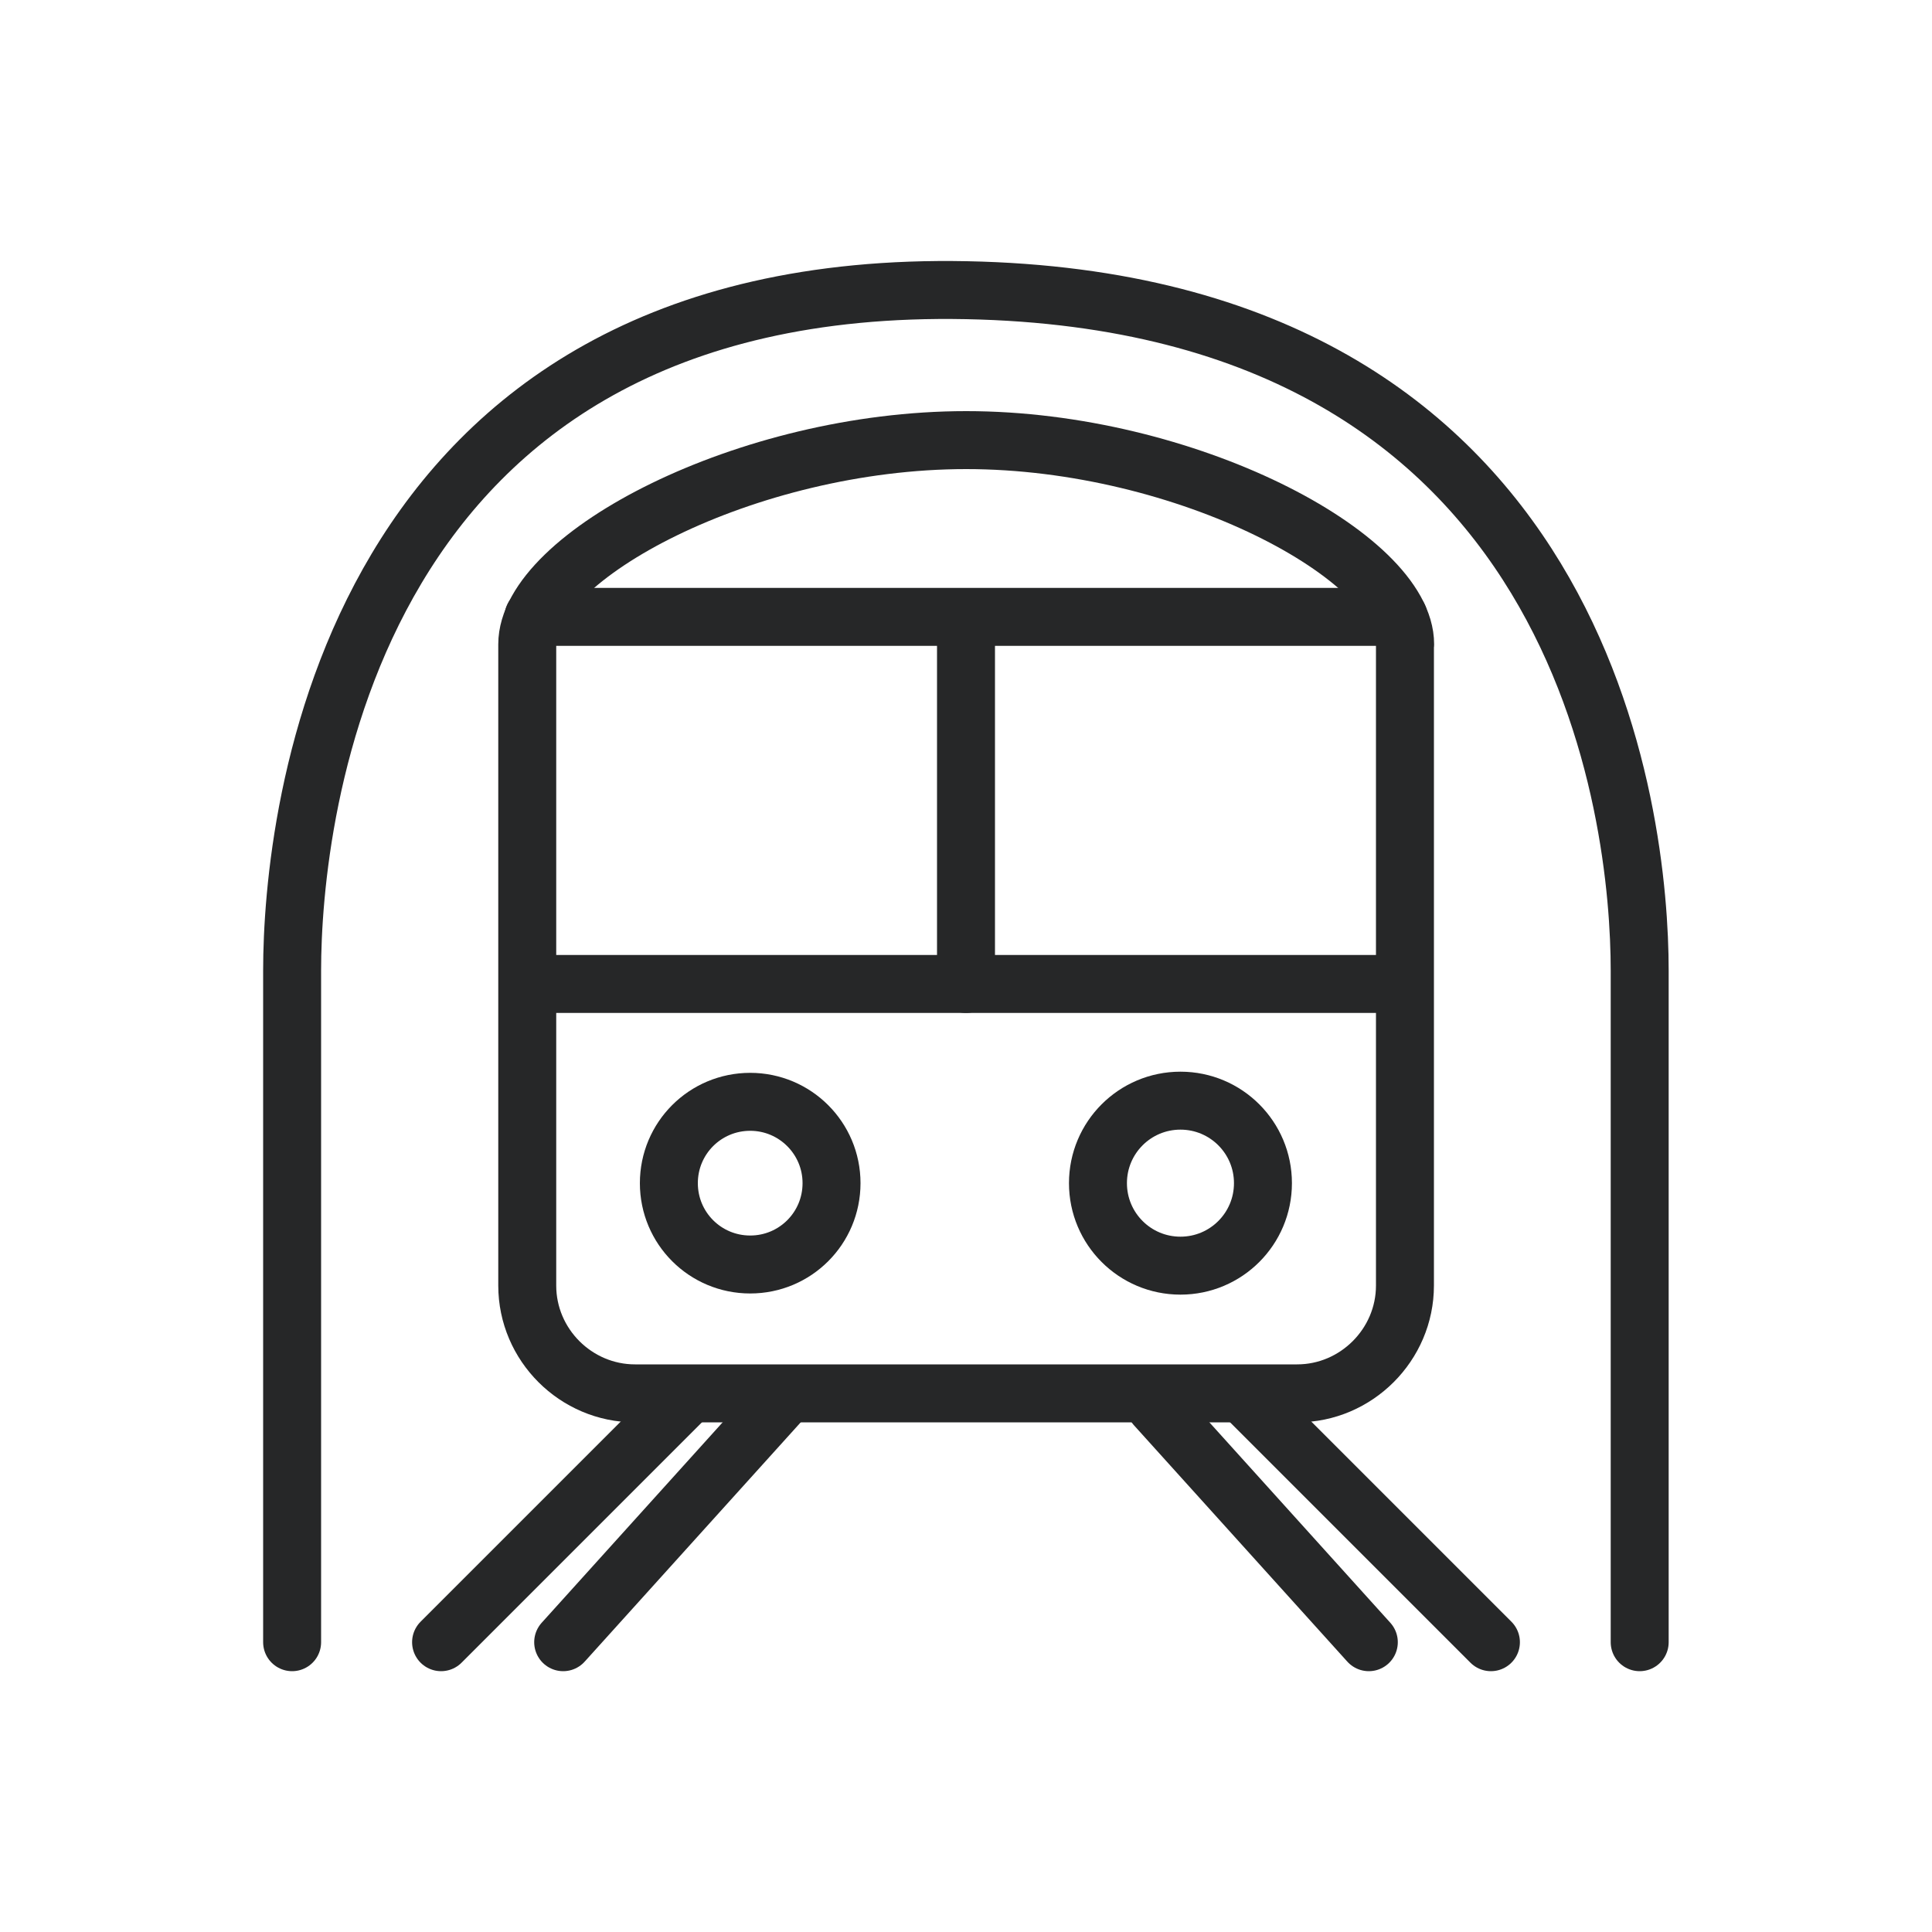
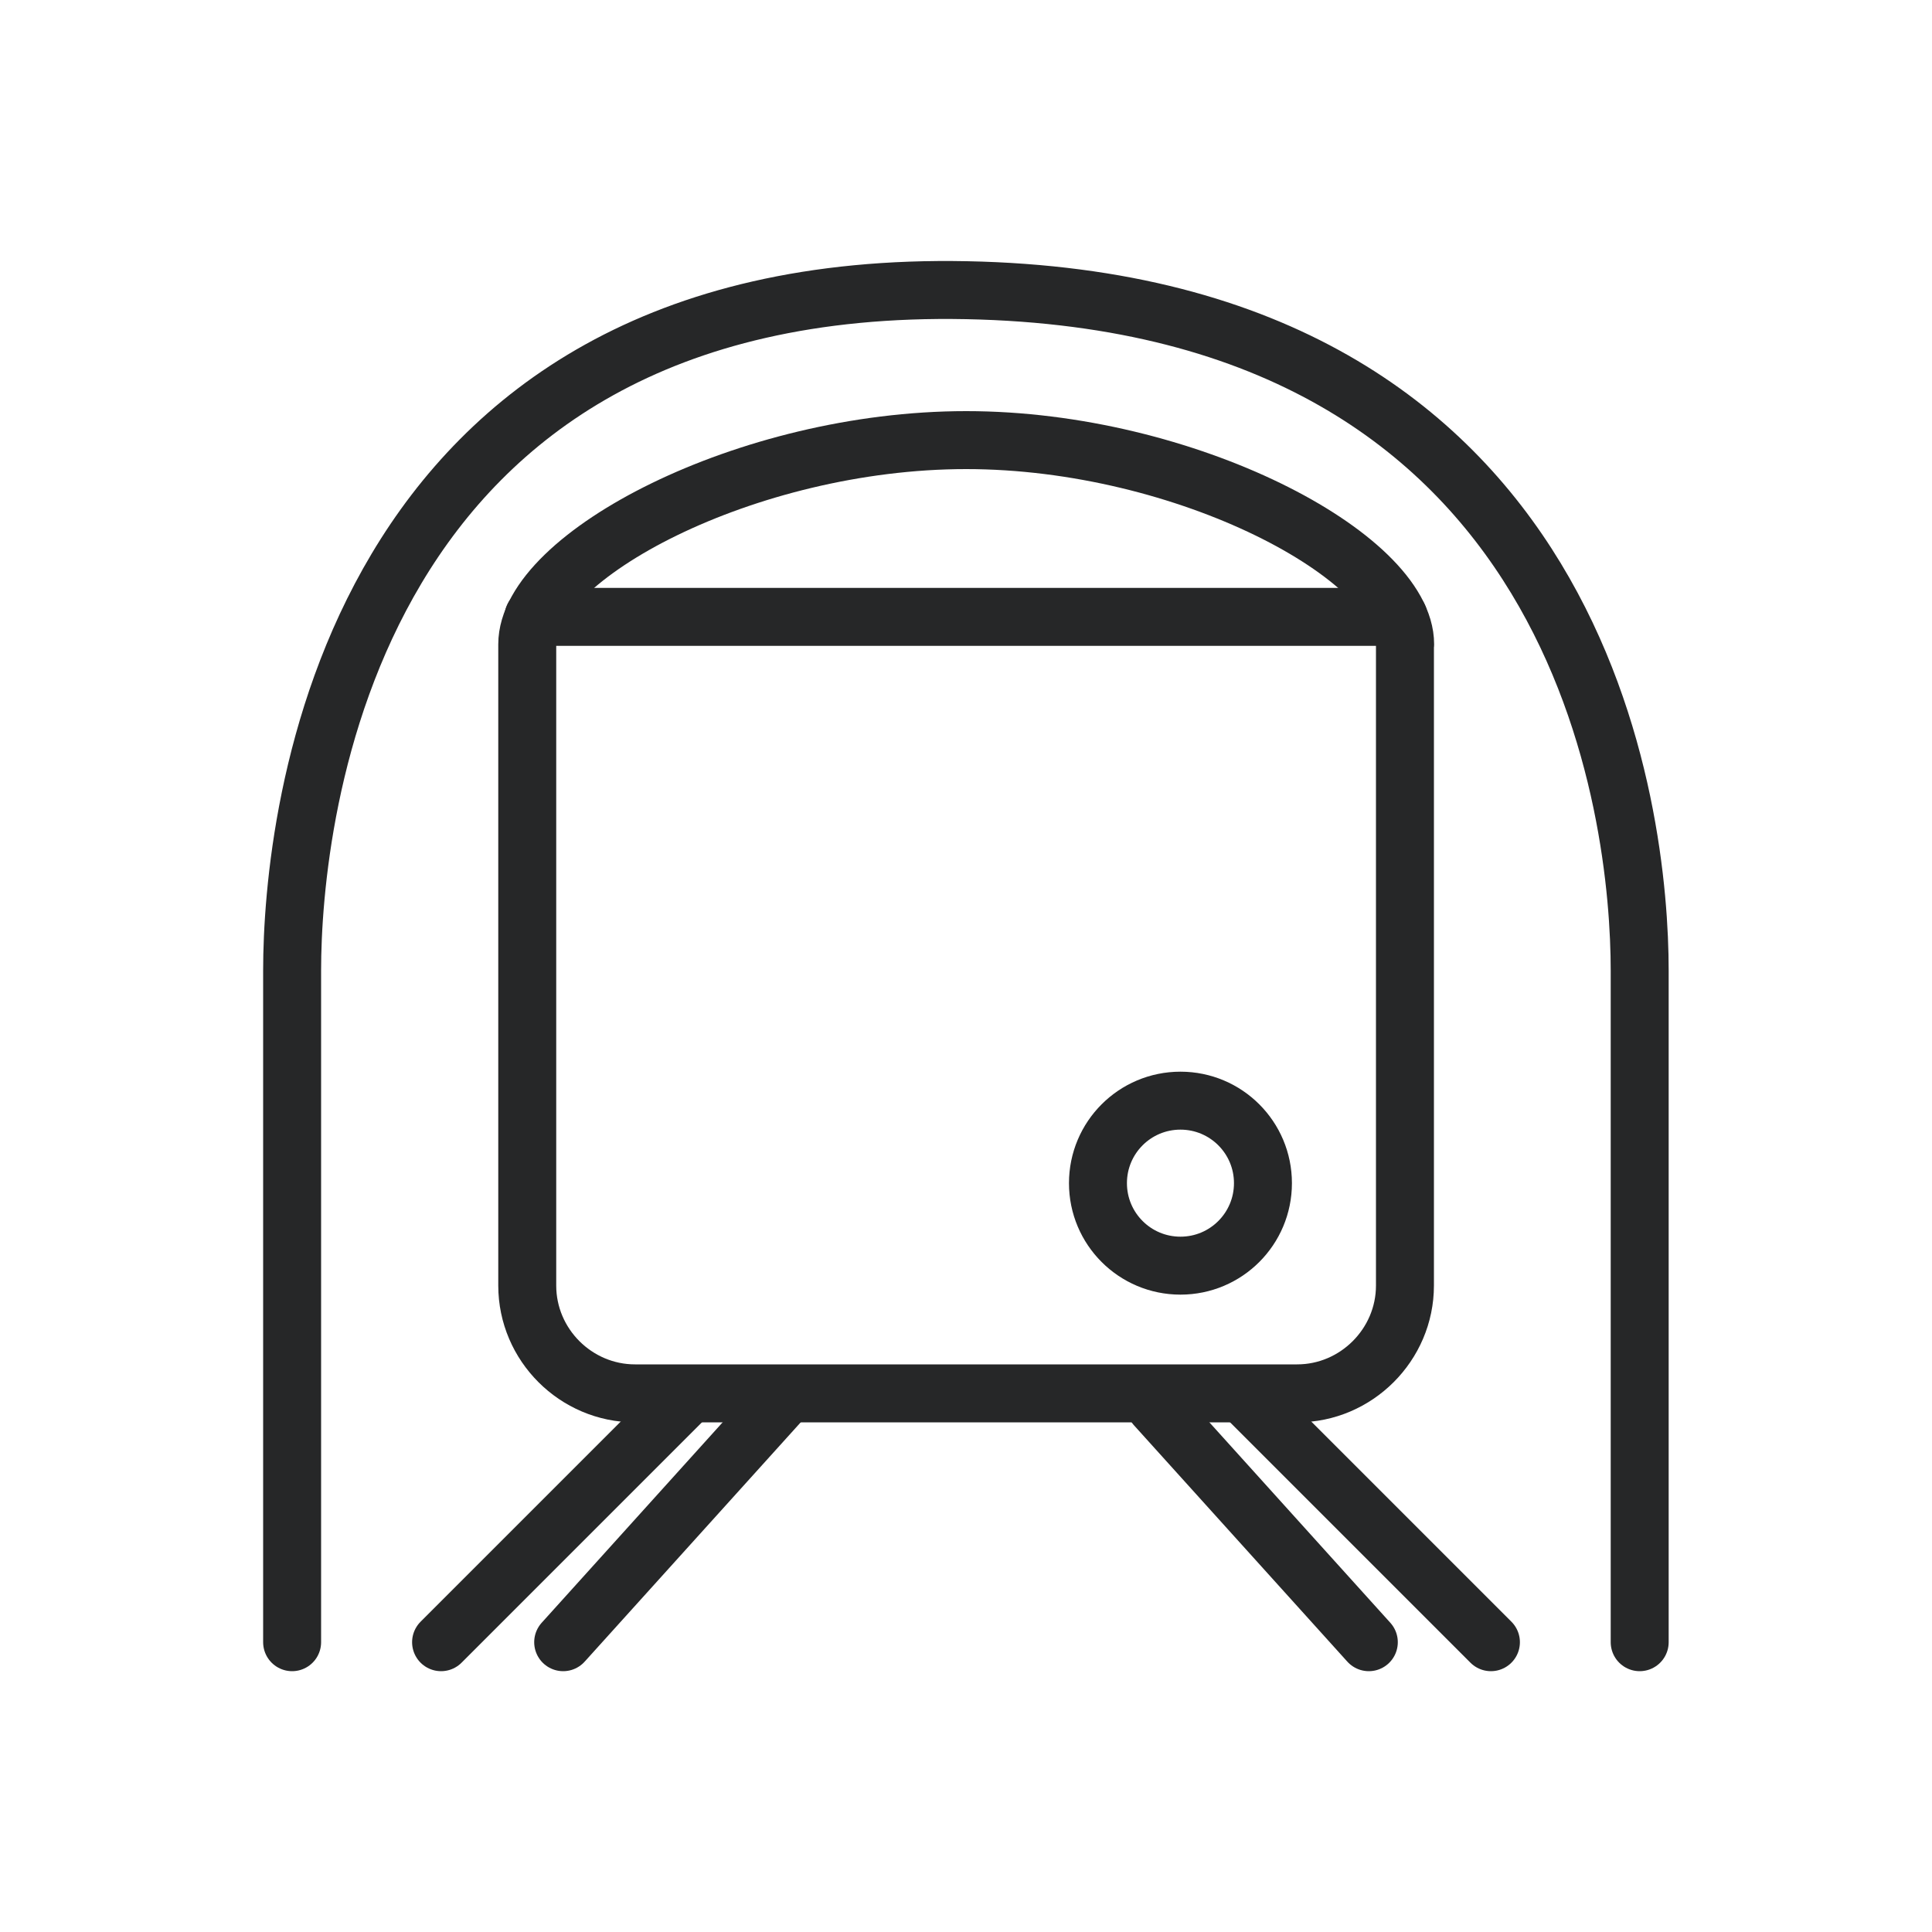
<svg xmlns="http://www.w3.org/2000/svg" id="Layer_1" data-name="Layer 1" viewBox="0 0 100 100">
  <defs>
    <style> .cls-1 { fill: none; stroke: #262728; stroke-linecap: round; stroke-linejoin: round; stroke-width: 3px; } </style>
  </defs>
  <path class="cls-1" d="M15.12,85v-34.77c0-7.91,2.79-35.85,34.91-35.21,32.13.64,34.84,27.37,34.84,35.21v34.77" />
-   <path class="cls-1" d="M38.83,57.03c2.32,0,4.21,1.88,4.21,4.21s-1.88,4.21-4.21,4.21-4.21-1.88-4.21-4.21,1.88-4.21,4.21-4.21h0Z" />
  <path class="cls-1" d="M61.1,56.97c2.36,0,4.27,1.91,4.27,4.27s-1.91,4.27-4.27,4.27-4.27-1.91-4.27-4.27,1.91-4.27,4.27-4.27h0Z" />
  <line class="cls-1" x1="22.83" y1="85" x2="35.47" y2="72.36" />
  <line class="cls-1" x1="77.17" y1="85" x2="64.53" y2="72.36" />
  <line class="cls-1" x1="29.15" y1="85" x2="40.57" y2="72.35" />
  <line class="cls-1" x1="70.85" y1="85" x2="59.81" y2="72.77" />
  <path class="cls-1" d="M72.72,33.35v33.19c0,3.06-2.52,5.58-5.58,5.58h-34.27c-3.06,0-5.58-2.51-5.58-5.58v-33.19c0-4.55,11.36-10.57,22.72-10.57s22.72,6.03,22.72,10.57h0Z" />
-   <line class="cls-1" x1="28.7" y1="50.93" x2="71.29" y2="50.93" />
  <line class="cls-1" x1="27.61" y1="31.93" x2="72.39" y2="31.93" />
-   <line class="cls-1" x1="50" y1="50.93" x2="50" y2="32.05" />
</svg>